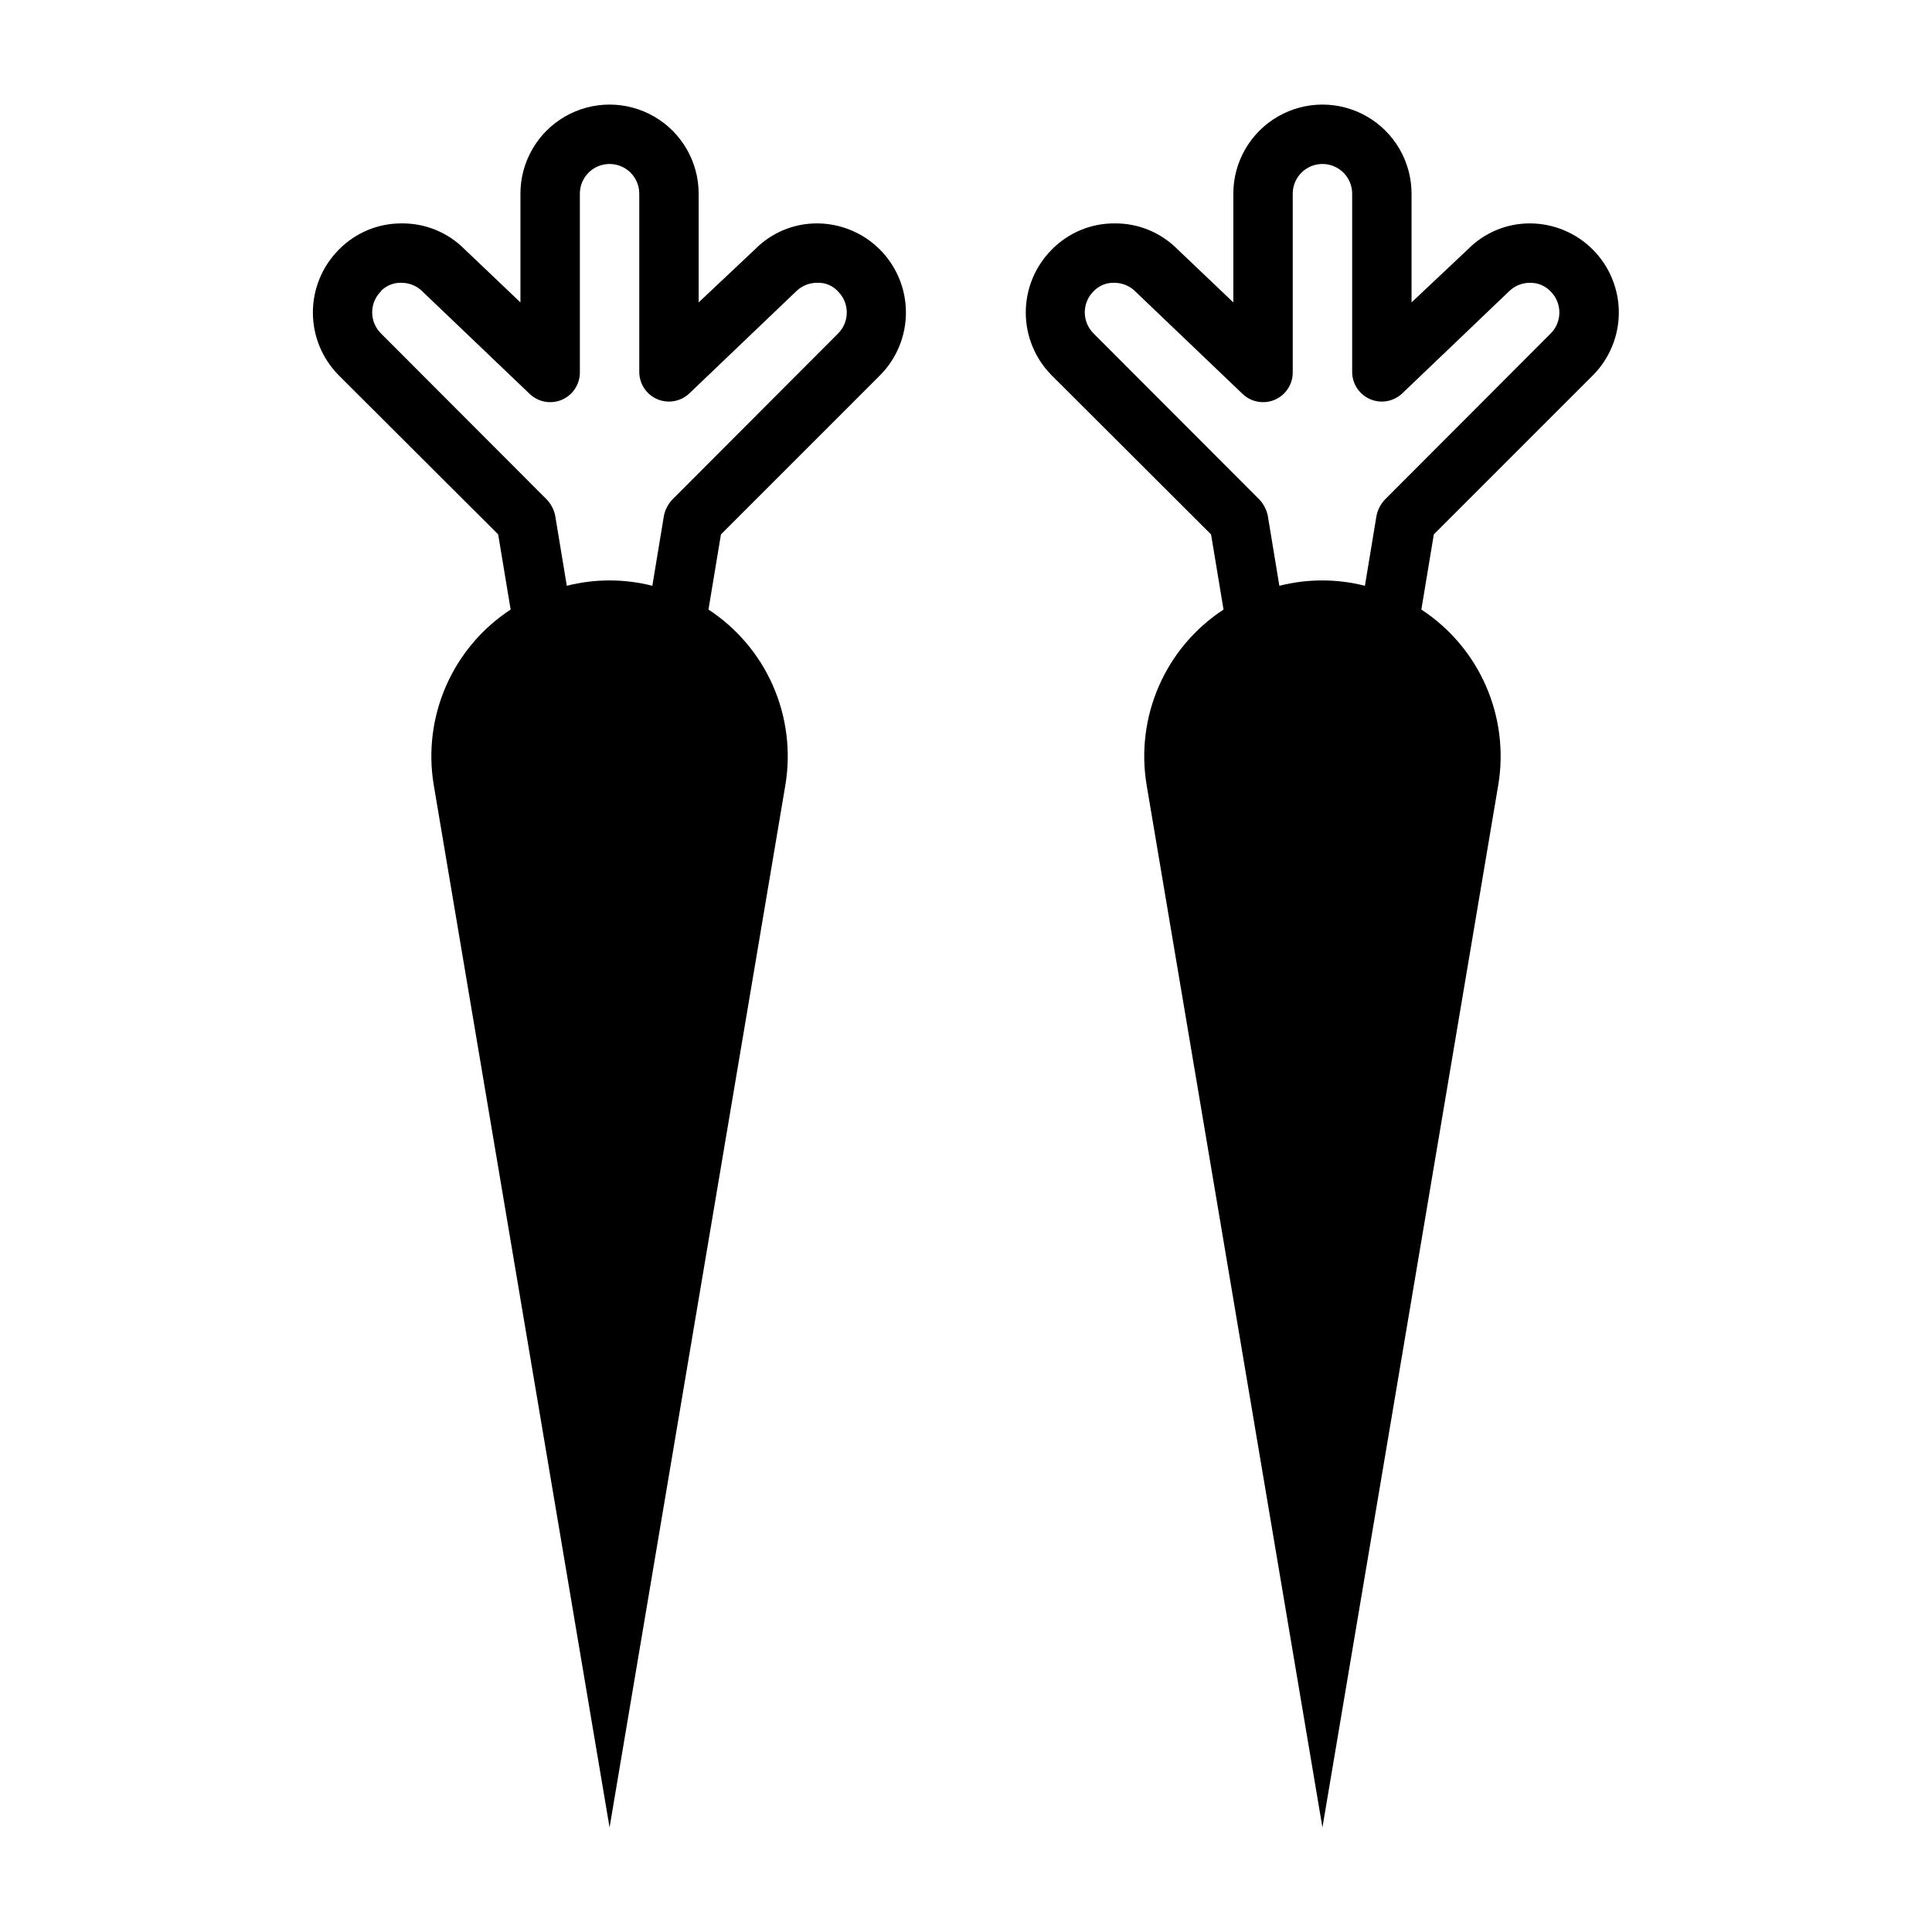
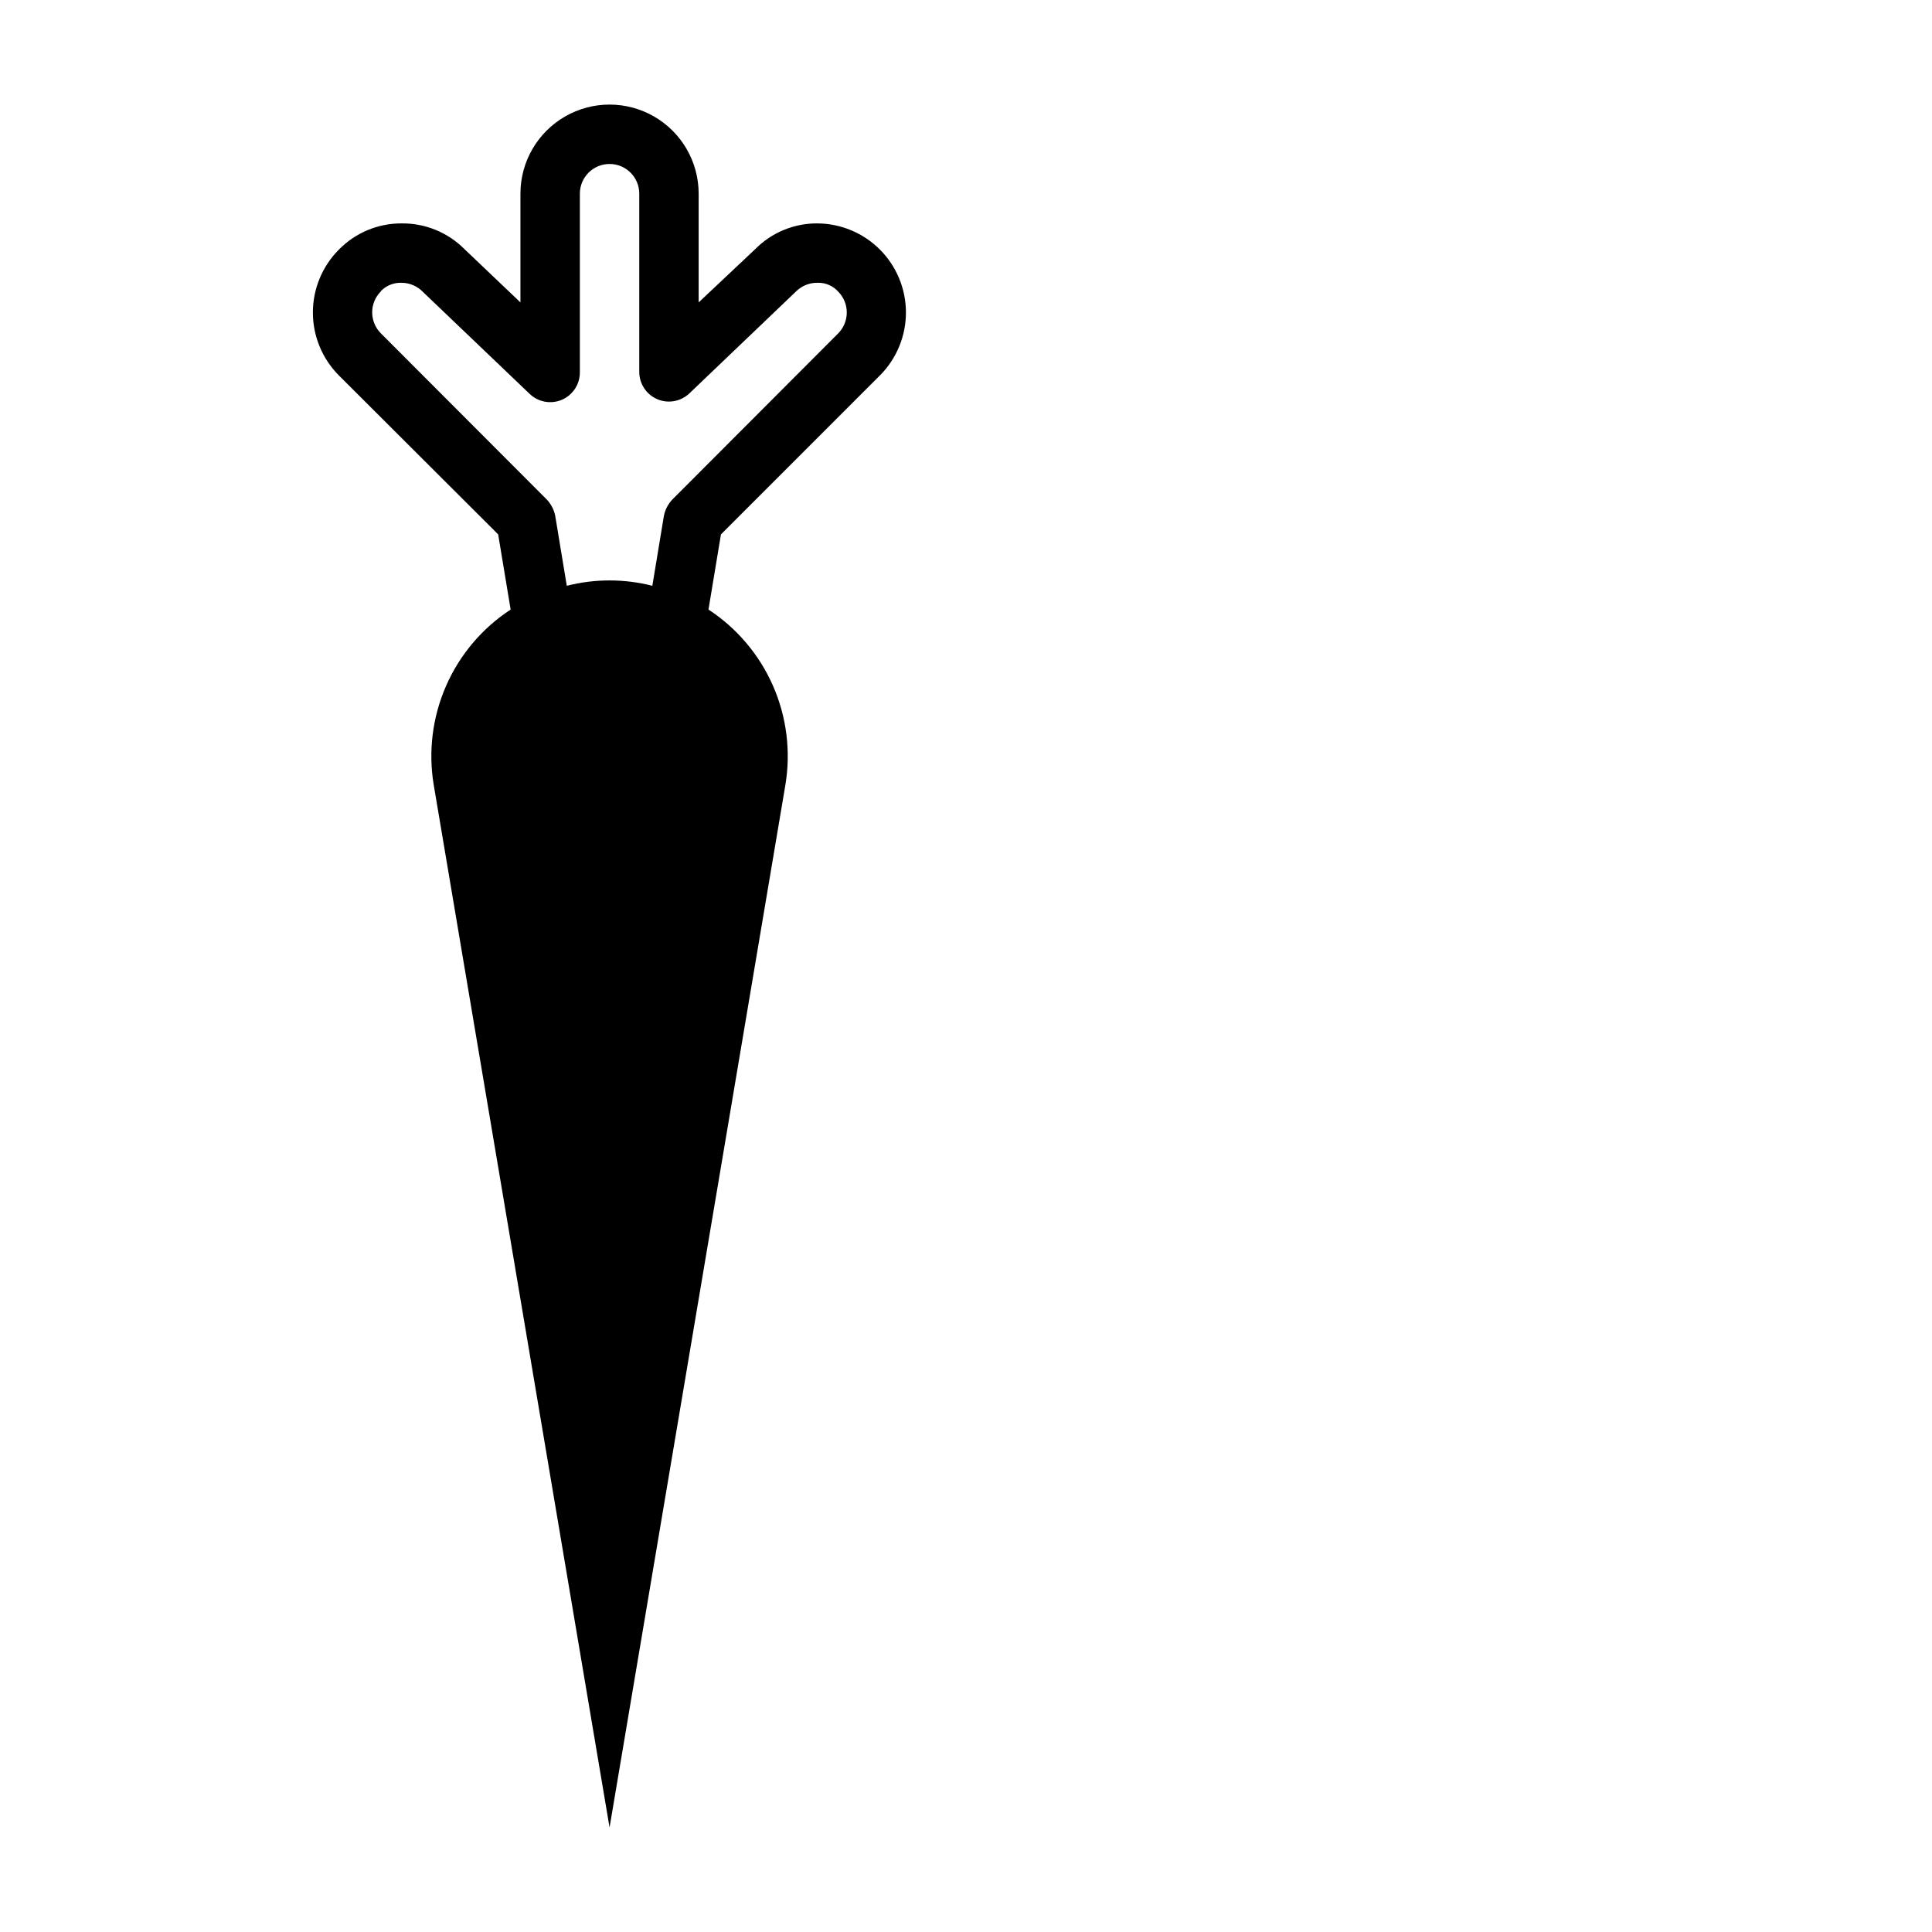
<svg xmlns="http://www.w3.org/2000/svg" fill="#000000" width="800px" height="800px" version="1.1" viewBox="144 144 512 512">
  <g>
    <path d="m276.02 285.62 3.305 19.918c-7.535 4.93-13.473 11.945-17.094 20.191-3.621 8.246-4.766 17.367-3.293 26.254l46.602 276.31 46.602-276.31c1.469-8.887 0.324-18.008-3.293-26.254-3.621-8.246-9.559-15.262-17.094-20.191l3.305-19.918 42.273-42.273c4.352-4.438 6.777-10.414 6.75-16.629s-2.5-12.172-6.891-16.574c-4.387-4.402-10.332-6.894-16.551-6.941-6.207-0.047-12.172 2.426-16.531 6.848l-14.957 14.09v-28.812c0-8.434-4.5-16.23-11.805-20.449-7.309-4.219-16.312-4.219-23.617 0-7.309 4.219-11.809 12.016-11.809 20.449v28.812l-14.801-14.09c-4.406-4.445-10.426-6.918-16.688-6.848-6.242-0.027-12.234 2.469-16.609 6.926-4.422 4.43-6.906 10.43-6.906 16.688 0 6.262 2.484 12.262 6.906 16.691zm-31.016-64.551c1.43-1.438 3.402-2.207 5.43-2.125 2.144 0.008 4.191 0.891 5.668 2.441l28.262 27c2.266 2.176 5.606 2.793 8.5 1.574 2.965-1.254 4.863-4.184 4.805-7.398v-47.234c0-4.348 3.523-7.871 7.871-7.871s7.871 3.523 7.871 7.871v47.234c0.004 3.16 1.895 6.008 4.801 7.242 2.894 1.219 6.238 0.598 8.504-1.574l28.418-27.16c1.492-1.395 3.465-2.156 5.508-2.125 2.098-0.078 4.121 0.789 5.512 2.363 3 3.059 3 7.957 0 11.02l-44.004 44.082c-1.113 1.188-1.875 2.66-2.203 4.254l-3.07 18.578c-7.441-1.891-15.234-1.891-22.672 0l-3.07-18.578c-0.328-1.594-1.094-3.066-2.203-4.254l-44.004-44.082h-0.004c-3.051-3.07-3.051-8.027 0-11.098z" />
-     <path d="m464.94 285.62 3.309 19.918c-7.535 4.93-13.477 11.945-17.094 20.191-3.621 8.246-4.766 17.367-3.297 26.254l46.602 276.31 46.602-276.31h0.004c1.469-8.887 0.324-18.008-3.297-26.254-3.617-8.246-9.559-15.262-17.094-20.191l3.305-19.918 42.273-42.273c4.352-4.438 6.777-10.414 6.754-16.629-0.027-6.215-2.504-12.172-6.891-16.574-4.387-4.402-10.336-6.894-16.551-6.941-6.207-0.047-12.172 2.426-16.531 6.848l-14.957 14.09v-28.812c0-8.434-4.5-16.23-11.809-20.449-7.305-4.219-16.309-4.219-23.613 0-7.309 4.219-11.809 12.016-11.809 20.449v28.812l-14.801-14.09c-4.406-4.445-10.43-6.918-16.688-6.848-6.246-0.027-12.234 2.469-16.609 6.926-4.426 4.43-6.906 10.43-6.906 16.688 0 6.262 2.481 12.262 6.906 16.691zm-31.016-64.551c1.434-1.438 3.406-2.207 5.434-2.125 2.141 0.008 4.188 0.891 5.668 2.441l28.262 27h-0.004c2.269 2.176 5.609 2.793 8.504 1.574 2.961-1.254 4.863-4.184 4.801-7.398v-47.234c0-4.348 3.523-7.871 7.871-7.871 4.348 0 7.875 3.523 7.875 7.871v47.234c0 3.16 1.891 6.008 4.801 7.242 2.894 1.219 6.234 0.598 8.5-1.574l28.418-27.16c1.492-1.395 3.469-2.156 5.512-2.125 2.062-0.012 4.035 0.844 5.434 2.363 3 3.059 3 7.957 0 11.02l-44.004 44.082h-0.004c-1.109 1.188-1.875 2.66-2.203 4.254l-3.07 18.578c-7.438-1.891-15.23-1.891-22.672 0l-3.07-18.578c-0.328-1.594-1.09-3.066-2.203-4.254l-44.004-44.082c-3.051-3.07-3.051-8.027 0-11.098z" />
  </g>
</svg>